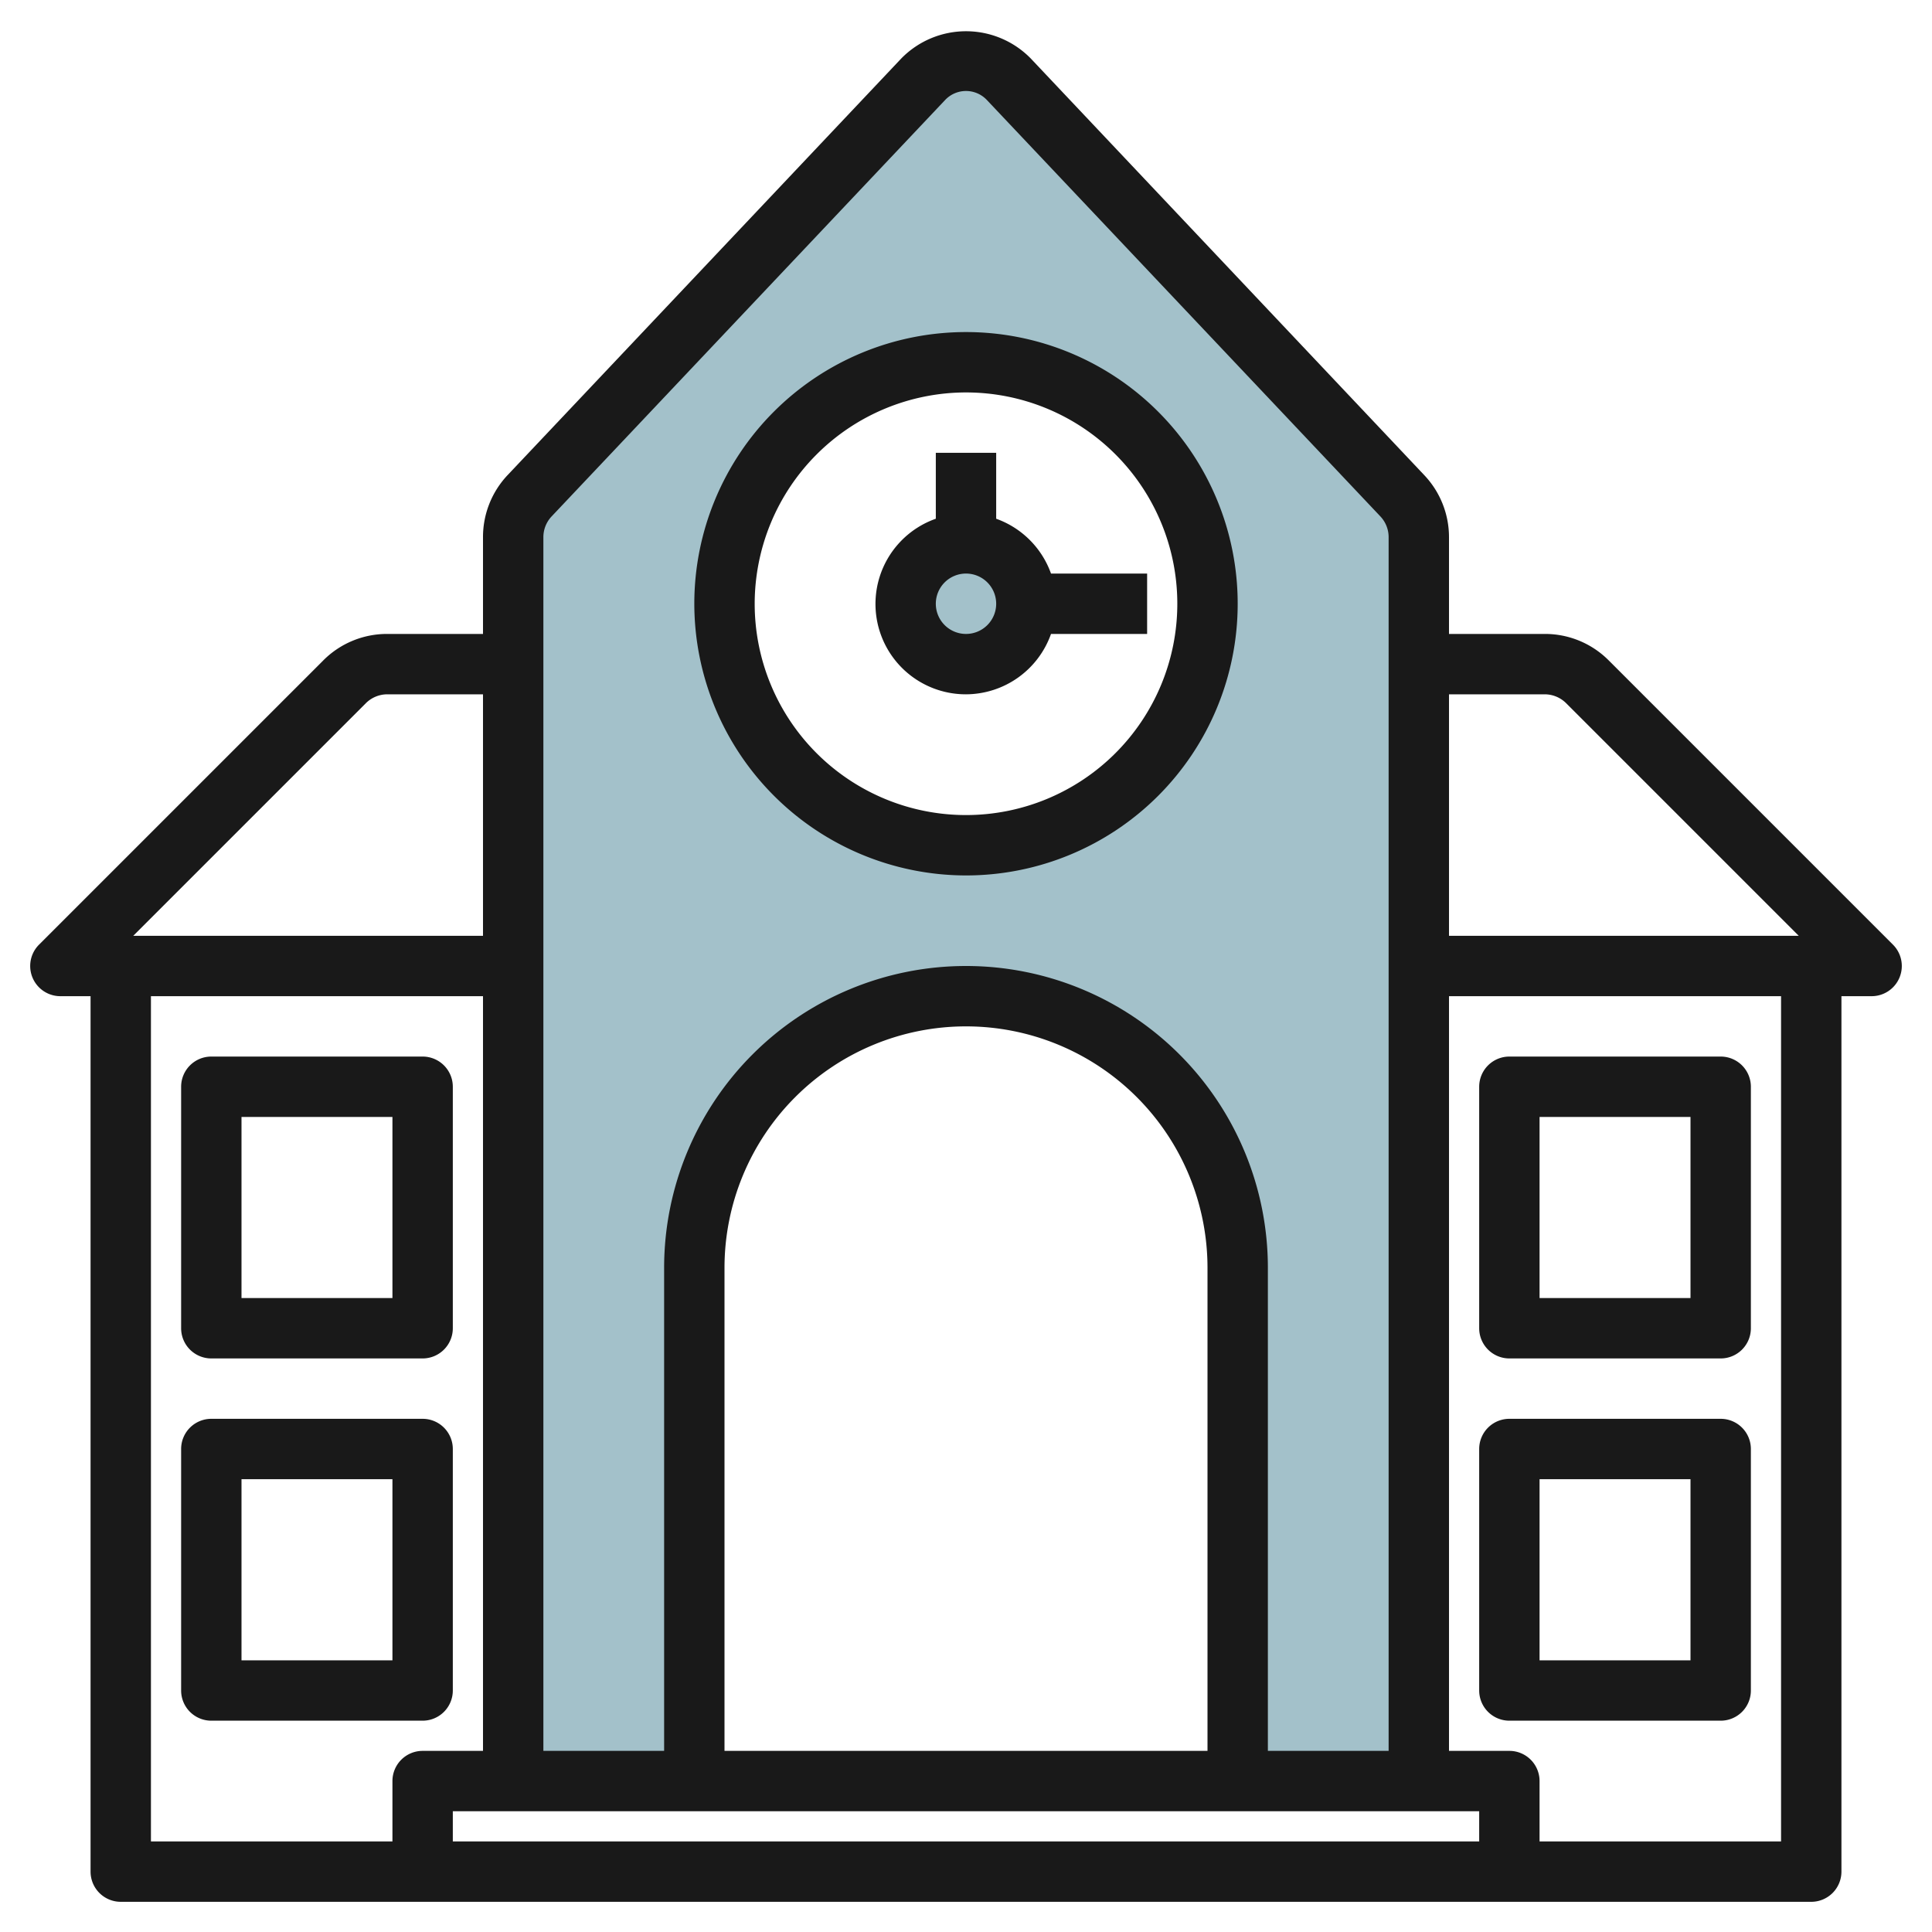
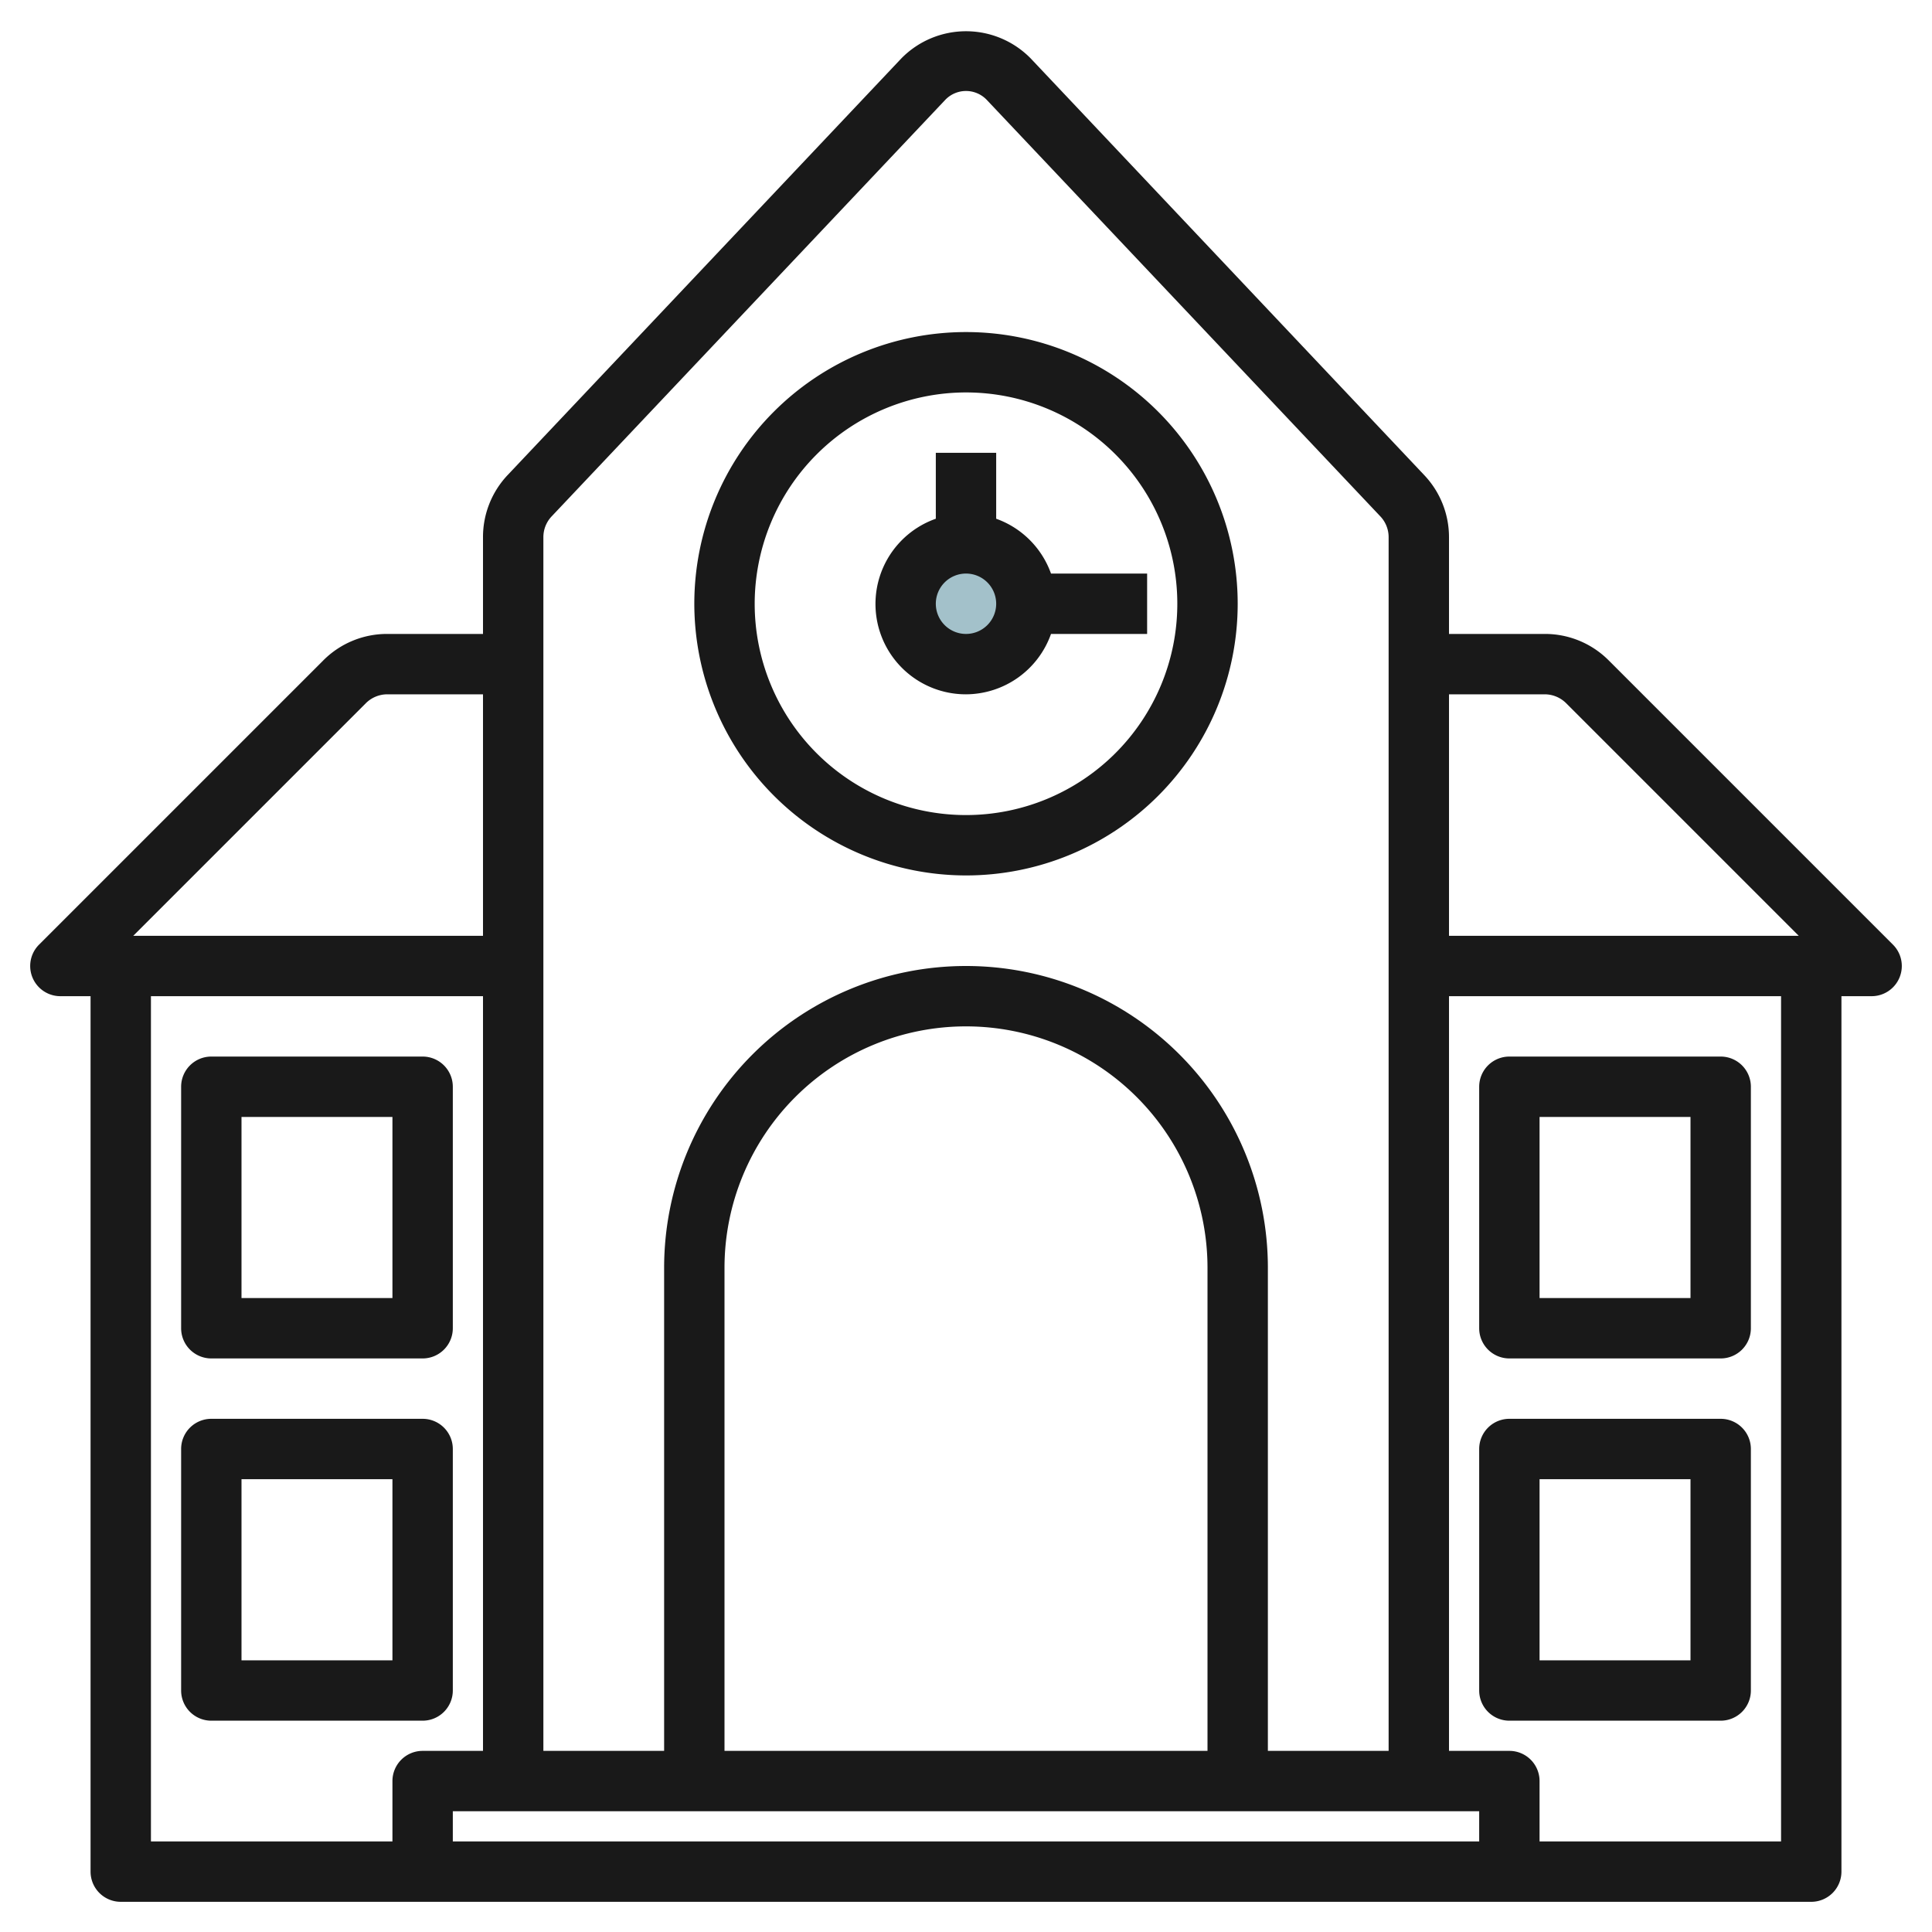
<svg xmlns="http://www.w3.org/2000/svg" id="Artboard_30" height="512" viewBox="0 0 64 64" width="512" data-name="Artboard 30">
-   <path d="m46.454 16.422-13.04-13.802a1.928 1.928 0 0 0 -2.828 0l-13.04 13.8a2 2 0 0 0 -.546 1.38v41.2h6v-17a9 9 0 0 1 18 0v17h6v-41.2a2 2 0 0 0 -.546-1.378zm-14.454 11.578a8 8 0 1 1 8-8 8 8 0 0 1 -8 8z" fill="#a3c1ca" />
  <circle cx="32" cy="20" fill="#a3c1ca" r="2" />
  <g fill="#191919">
    <path d="m32 29a9 9 0 1 0 -9-9 9.01 9.01 0 0 0 9 9zm0-16a7 7 0 1 1 -7 7 7.008 7.008 0 0 1 7-7z" />
    <path d="m4 63h56a1 1 0 0 0 1-1v-29h1a1 1 0 0 0 .707-1.707l-9.414-9.414a2.978 2.978 0 0 0 -2.121-.879h-3.172v-3.2a2.989 2.989 0 0 0 -.819-2.06l-13.039-13.806a3 3 0 0 0 -4.283 0l-13.04 13.8a2.989 2.989 0 0 0 -.819 2.066v3.2h-3.172a2.978 2.978 0 0 0 -2.121.879l-9.414 9.414a1 1 0 0 0 .707 1.707h1v29a1 1 0 0 0 1 1zm9-4v2h-8v-28h11v25h-2a1 1 0 0 0 -1 1zm36 2h-34v-1h34zm-9-3h-16v-16a8 8 0 0 1 16 0zm19 3h-8v-2a1 1 0 0 0 -1-1h-2v-25h11zm-7.828-38a1.009 1.009 0 0 1 .707.293l7.707 7.707h-11.586v-8zm-32.9-5.892 13.041-13.8a.95.95 0 0 1 1.374 0l13.041 13.8a1 1 0 0 1 .272.692v40.2h-4v-16a10 10 0 0 0 -20 0v16h-4v-40.2a1 1 0 0 1 .272-.692zm-6.151 6.185a1.009 1.009 0 0 1 .707-.293h3.172v8h-11.586z" />
    <path d="m32 23a3 3 0 0 0 2.816-2h3.184v-2h-3.184a3 3 0 0 0 -1.816-1.816v-2.184h-2v2.184a2.993 2.993 0 0 0 1 5.816zm0-4a1 1 0 1 1 -1 1 1 1 0 0 1 1-1z" />
-     <path d="m14 35h-7a1 1 0 0 0 -1 1v8a1 1 0 0 0 1 1h7a1 1 0 0 0 1-1v-8a1 1 0 0 0 -1-1zm-1 8h-5v-6h5z" />
+     <path d="m14 35h-7a1 1 0 0 0 -1 1v8a1 1 0 0 0 1 1h7a1 1 0 0 0 1-1v-8a1 1 0 0 0 -1-1zm-1 8h-5v-6h5" />
    <path d="m14 47h-7a1 1 0 0 0 -1 1v8a1 1 0 0 0 1 1h7a1 1 0 0 0 1-1v-8a1 1 0 0 0 -1-1zm-1 8h-5v-6h5z" />
    <path d="m50 45h7a1 1 0 0 0 1-1v-8a1 1 0 0 0 -1-1h-7a1 1 0 0 0 -1 1v8a1 1 0 0 0 1 1zm1-8h5v6h-5z" />
    <path d="m50 57h7a1 1 0 0 0 1-1v-8a1 1 0 0 0 -1-1h-7a1 1 0 0 0 -1 1v8a1 1 0 0 0 1 1zm1-8h5v6h-5z" />
  </g>
</svg>